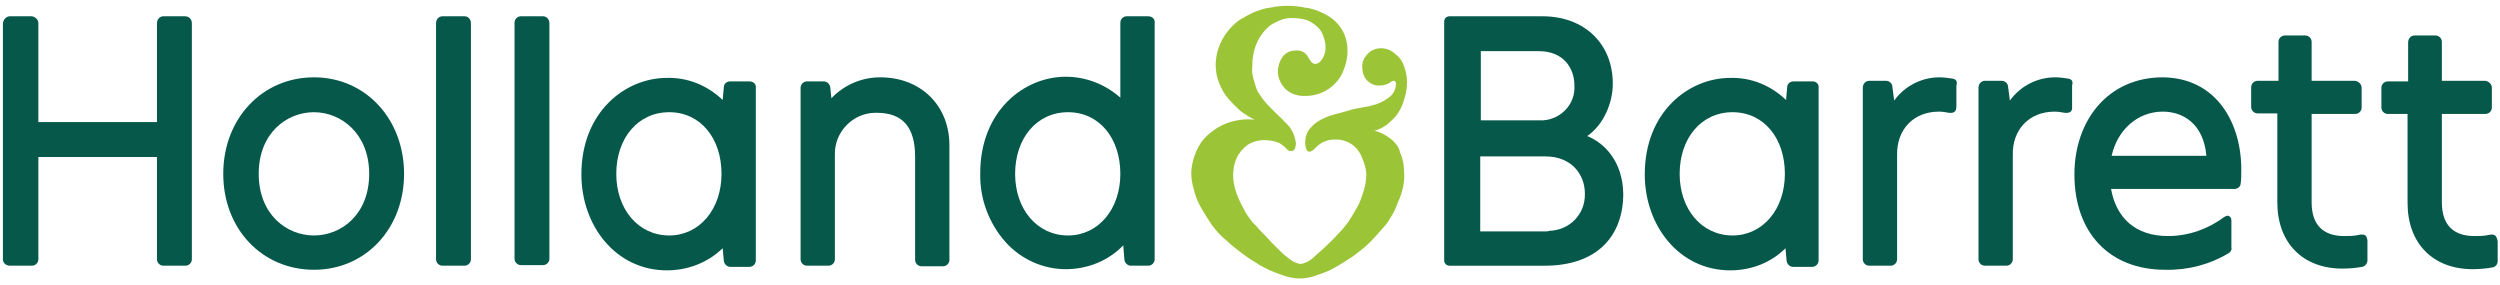
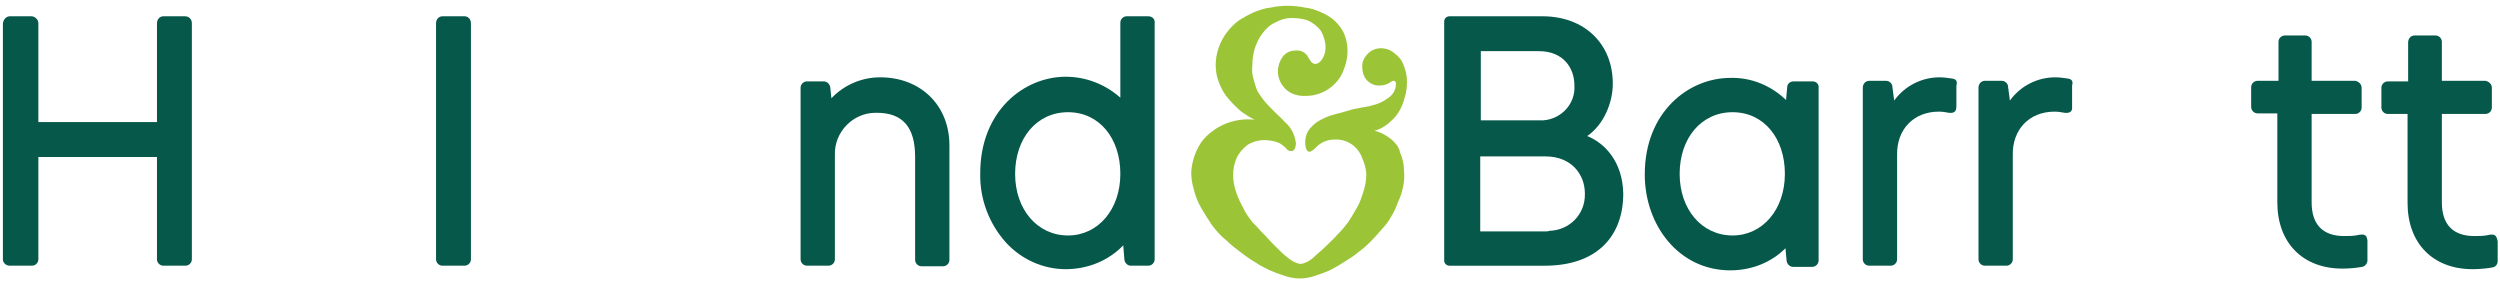
<svg xmlns="http://www.w3.org/2000/svg" version="1.1" id="Layer_1" x="0px" y="0px" viewBox="0 0 430 49" style="enable-background:new 0 0 430 49;" xml:space="preserve">
  <style type="text/css">
	.st0{fill:#05584A;}
	.st1{fill:#9CC437;}
</style>
  <g id="bbb364e3-5cd8-4a73-b13b-afbf90f3a621">
    <path class="st0" d="M31.8,2.8h-3.7C27.5,2.8,27,3.3,27,4V21H6.6V4c0-0.6-0.5-1.1-1.1-1.2H1.7C1.1,2.8,0.6,3.3,0.5,4v40.6   c0,0.6,0.5,1.1,1.2,1.1h3.8c0.6,0,1.1-0.5,1.1-1.1c0,0,0,0,0,0V27H27v17.6c0,0.6,0.5,1.1,1.1,1.1c0,0,0,0,0,0h3.8   c0.6,0,1.1-0.5,1.1-1.1V4C33,3.3,32.5,2.8,31.8,2.8" />
-     <path class="st0" d="M54,40.5c-4.7,0-9.5-3.6-9.5-10.6s4.8-10.6,9.5-10.6s9.5,3.7,9.5,10.6C63.5,36.9,58.7,40.5,54,40.5 M54,13.3   c-8.9,0-15.6,7.1-15.6,16.6S45.1,46.4,54,46.4s15.5-7.1,15.5-16.5S62.9,13.3,54,13.3" />
    <path class="st0" d="M79.9,2.8h-3.8C75.5,2.8,75,3.3,75,4v40.6c0,0.6,0.5,1.1,1.1,1.1c0,0,0,0,0,0h3.8c0.6,0,1.1-0.5,1.1-1.1   c0,0,0,0,0,0V4C81,3.3,80.5,2.8,79.9,2.8" />
-     <path class="st0" d="M93.4,2.8h-3.8c-0.6,0-1.1,0.5-1.1,1.1v40.6c0,0.6,0.5,1.1,1.1,1.1c0,0,0,0,0,0h3.8c0.6,0,1.1-0.5,1.1-1.1   c0,0,0,0,0,0V4C94.5,3.3,94,2.8,93.4,2.8" />
    <path class="st0" d="M151.4,13.3c-3.2,0-6.2,1.3-8.4,3.6l-0.2-1.9c-0.1-0.6-0.6-1-1.1-1h-2.9c-0.6,0-1.1,0.5-1.1,1.1v29.5   c0,0.6,0.5,1.1,1.1,1.1c0,0,0,0,0,0h3.7c0.6,0,1.1-0.5,1.1-1.1c0,0,0,0,0,0v-18c-0.1-3.9,3.1-7.2,7-7.2h0.2c4.5,0,6.6,2.5,6.6,7.6   v17.7c0,0.6,0.5,1.1,1.1,1.1h3.7c0.6,0,1.1-0.5,1.1-1.1V25.2C163.4,18.2,158.4,13.3,151.4,13.3" />
    <path class="st0" d="M183.7,40.5c-5.3,0-9.1-4.5-9.1-10.6s3.7-10.6,9.1-10.6s9,4.5,9,10.6C192.7,36,188.9,40.5,183.7,40.5    M197.5,2.8h-3.7c-0.6,0-1.1,0.5-1.1,1.1v12.9c-2.6-2.3-5.9-3.6-9.4-3.6c-7.1,0-14.7,5.8-14.7,16.6c-0.1,4.4,1.5,8.7,4.5,12   c2.6,2.8,6.3,4.5,10.2,4.5c3.7,0,7.3-1.4,9.9-4.1l0.2,2.5c0.1,0.6,0.6,1,1.1,1h3c0.6,0,1.1-0.5,1.1-1.1V4   C198.7,3.3,198.2,2.8,197.5,2.8" />
    <path class="st0" d="M355.6,13.5c-0.7-0.1-1.4-0.2-2.1-0.2c-3.1,0-6,1.5-7.8,4l-0.3-2.3c0-0.6-0.5-1.1-1.1-1.1h-2.9   c-0.6,0-1.1,0.5-1.1,1.2v29.5c0,0.6,0.5,1.1,1.1,1.1c0,0,0,0,0,0h3.7c0.6,0,1.1-0.5,1.1-1.1c0,0,0,0,0,0V26.7   c-0.1-4.4,2.8-7.5,7.2-7.5c0.6,0,1.1,0.1,1.7,0.2c0.9,0.1,1.4-0.2,1.3-1.1v-3.6C356.6,14,356.4,13.6,355.6,13.5" />
    <path class="st0" d="M335.7,13.5c-0.7-0.1-1.4-0.2-2.1-0.2c-3.1,0-6,1.5-7.8,4l-0.3-2.3c0-0.6-0.5-1.1-1.1-1.1h-2.9   c-0.6,0-1.1,0.5-1.1,1.2v29.5c0,0.6,0.5,1.1,1.1,1.1h3.7c0.6,0,1.1-0.5,1.1-1.1c0,0,0,0,0,0V26.7c-0.1-4.4,2.8-7.5,7.2-7.5   c0.6,0,1.2,0.1,1.7,0.2c0.9,0.1,1.3-0.2,1.3-1.1v-3.6C336.7,14,336.5,13.6,335.7,13.5" />
-     <path class="st0" d="M363.2,26.8c1-4.5,4.5-7.6,8.8-7.6c3.4,0,7,2,7.5,7.6H363.2z M372,13.3c-9.4,0-15.2,7.4-15.2,16.7   c0,10,6,16.4,15.6,16.4c3.9,0.1,7.7-0.9,11-2.9c0.3-0.2,0.5-0.6,0.4-0.9v-4.7c0-0.4-0.2-0.7-0.6-0.8c-0.2,0-0.4,0.1-0.6,0.2   c-2.8,2.1-6.2,3.3-9.7,3.3c-5.6,0-8.9-3.1-9.8-8.1h21.2c0.6,0,1.1-0.4,1.1-1c0.1-0.6,0.1-1.3,0.1-2.1   C385.6,21.4,381.4,13.4,372,13.3" />
    <path class="st0" d="M405.7,40.4c-0.8,0.2-1.7,0.2-2.5,0.2c-3.7,0-5.6-2-5.6-5.8V19.6h7.5c0.6,0,1.1-0.5,1.1-1.1c0,0,0,0,0,0v-3.4   c0-0.6-0.5-1.1-1.1-1.2h-7.5V7.2c0-0.6-0.5-1.1-1.1-1.1c0,0,0,0,0,0H393c-0.6,0-1.1,0.5-1.1,1.1c0,0,0,0,0,0v6.7h-3.6   c-0.6,0-1.1,0.5-1.1,1.1v3.4c0,0.6,0.5,1.1,1.1,1.1h3.4v15.3c0,7,4.4,11.4,11.2,11.4c1.1,0,2.3-0.1,3.4-0.3   c0.5-0.1,0.9-0.6,0.9-1.1v-3.4C407.1,40.5,406.8,40.2,405.7,40.4" />
    <path class="st0" d="M428.1,40.4c-0.8,0.2-1.7,0.2-2.5,0.2c-3.7,0-5.6-2-5.6-5.8V19.6h7.5c0.6,0,1.1-0.5,1.1-1.1v-3.4   c0-0.6-0.5-1.1-1.1-1.2H420V7.2c0-0.6-0.5-1.1-1.1-1.1c0,0,0,0,0,0h-3.6c-0.6,0-1.1,0.5-1.1,1.2v6.7h-3.5c-0.6,0-1.1,0.5-1.1,1.1   c0,0,0,0,0,0v3.4c0,0.6,0.5,1.1,1.1,1.1c0,0,0,0,0,0h3.4v15.3c0,7,4.4,11.4,11.2,11.4c1.1,0,2.3-0.1,3.4-0.3   c0.6-0.1,0.9-0.6,0.9-1.1v-3.4C429.4,40.5,429.1,40.2,428.1,40.4" />
    <path class="st0" d="M265.8,39.8h-11.2V26.9h11.2c4.5,0,6.8,3.1,6.8,6.4c0.1,3.5-2.6,6.3-6.1,6.4C266.3,39.8,266.1,39.8,265.8,39.8    M254.7,8.8h10c4.2,0,6.1,2.9,6.1,5.9c0.2,3.2-2.3,5.8-5.4,6c-0.2,0-0.5,0-0.7,0h-10L254.7,8.8L254.7,8.8z M273,23.4   c2.9-2,4.4-5.8,4.4-9c0-6.9-4.9-11.6-12.1-11.6h-16c-0.5,0-0.9,0.4-0.9,0.9l0,0v41.1c0,0.5,0.4,0.9,0.9,0.9h16.4   c9,0,13.5-5.1,13.5-12.4C279.1,27.8,276,24.6,273,23.4" />
    <path class="st1" d="M239.1,23.8c-0.8-0.6-1.7-1.1-2.7-1.3c0.8-0.2,1.5-0.6,2.2-1.1c0.7-0.6,1.4-1.2,1.9-2c0.5-0.8,0.9-1.7,1.1-2.6   c0.3-0.9,0.4-1.8,0.4-2.8c0-0.9-0.2-1.8-0.5-2.6c-0.3-0.9-0.8-1.6-1.6-2.2c-0.7-0.6-1.5-0.9-2.4-0.9c-0.8,0-1.6,0.3-2.2,0.9   c-0.6,0.6-1,1.3-1,2.2c0,0.9,0.2,1.7,0.8,2.4c0.6,0.6,1.4,1,2.3,0.9c0.6,0,1.3-0.2,1.8-0.6c0.1-0.1,0.3-0.2,0.5-0.2   c0.4,0,0.4,0.4,0.4,0.6c0,1-0.6,1.9-1.4,2.4c-0.8,0.6-1.7,1-2.6,1.2c-0.6,0.2-1.3,0.3-1.9,0.4l-1,0.2c-0.6,0.1-1.2,0.3-1.9,0.5   s-1,0.3-1.5,0.4c-0.7,0.2-1.4,0.4-2,0.7c-0.9,0.4-1.7,0.9-2.3,1.6c-0.7,0.7-1,1.6-1,2.6c0,1,0.3,1.6,0.7,1.6s0.8-0.4,1.2-0.8   c0.9-0.9,2-1.3,3.2-1.3c2.1-0.1,4,1.2,4.7,3.2c0.4,0.9,0.7,1.9,0.7,2.9c0,1-0.2,1.9-0.5,2.9c-0.3,0.9-0.6,1.9-1.1,2.7   c-0.5,0.9-1,1.7-1.5,2.5c-0.6,0.8-1.2,1.5-1.9,2.2c-0.6,0.7-1.4,1.4-2.1,2.1s-1.4,1.2-2.1,1.9c-0.6,0.5-1.3,0.9-2.1,1   c-0.8-0.1-1.5-0.5-2.1-1c-0.8-0.6-1.4-1.2-2.1-1.9s-1.3-1.3-1.9-2c-0.2-0.2-0.5-0.5-0.7-0.7c-0.5-0.6-1-1.1-1.5-1.6   c-0.6-0.8-1.2-1.6-1.6-2.5c-0.5-0.9-0.9-1.8-1.2-2.7c-0.3-0.9-0.5-1.9-0.5-2.9c0-1,0.2-2,0.6-2.9c0.4-0.9,1.1-1.7,1.9-2.3   c0.8-0.5,1.8-0.8,2.8-0.8c0.7,0,1.4,0.1,2.1,0.3c0.7,0.2,1.2,0.6,1.7,1.1c0.2,0.3,0.5,0.5,0.9,0.5c0.5,0,0.8-0.6,0.8-1.4   c-0.2-1.4-0.8-2.7-1.9-3.6c-0.5-0.6-1.1-1.1-1.7-1.7l-0.9-0.9c-0.8-0.8-1.5-1.7-2.1-2.7c-0.3-0.7-0.5-1.4-0.7-2.1   c-0.2-0.7-0.3-1.5-0.2-2.2c0-1,0.1-2,0.4-3c0.3-0.9,0.7-1.8,1.3-2.6c0.6-0.8,1.3-1.5,2.2-1.9c0.9-0.5,1.8-0.8,2.8-0.8   c1,0,1.9,0.1,2.8,0.4c0.9,0.4,1.7,1,2.3,1.8c0.5,0.9,0.8,1.9,0.8,2.9c0,1.3-0.8,2.8-1.8,2.8c-0.7,0-1.1-1.1-1.4-1.5   c-0.5-0.6-1.2-0.9-2-0.8c-0.9,0-1.7,0.4-2.2,1.1c-0.5,0.7-0.8,1.6-0.8,2.5c0,1.1,0.5,2.2,1.3,3c0.8,0.8,2,1.2,3.1,1.2   c2.1,0.1,4.1-0.7,5.5-2.2c0.7-0.7,1.2-1.6,1.5-2.5c0.7-1.8,0.8-3.9,0.1-5.7c-0.3-0.9-0.9-1.7-1.6-2.4c-0.7-0.7-1.6-1.2-2.5-1.6   c-0.9-0.4-1.8-0.7-2.8-0.8c-1-0.2-1.9-0.3-2.9-0.3c-1,0-2,0.1-2.9,0.3c-1,0.1-1.9,0.4-2.9,0.8c-0.9,0.4-1.8,0.9-2.6,1.4   c-0.8,0.6-1.5,1.3-2.1,2.1c-1.2,1.6-1.9,3.6-1.9,5.6c0,1.1,0.2,2.1,0.6,3.1c0.4,1,0.9,1.9,1.6,2.7c0.7,0.8,1.4,1.5,2.2,2.2   c0.7,0.5,1.5,1,2.3,1.4c-0.8-0.1-1.5-0.1-2.3,0c-1.8,0.2-3.6,0.9-5,2c-0.7,0.5-1.4,1.2-1.9,1.9c-1,1.5-1.6,3.3-1.7,5.1   c0,0.9,0.1,1.9,0.4,2.8c0.2,0.9,0.5,1.8,0.9,2.6c0.4,0.8,0.9,1.6,1.4,2.4c0.9,1.5,2,2.9,3.4,4c0.7,0.7,1.6,1.4,2.4,2   s1.6,1.2,2.5,1.7c0.7,0.5,1.5,0.9,2.3,1.3c0.9,0.4,1.7,0.7,2.6,1c0.9,0.3,1.8,0.5,2.8,0.5c0.9,0,1.9-0.2,2.7-0.5   c0.9-0.3,1.8-0.6,2.6-1c0.8-0.4,1.6-0.9,2.4-1.4s1.6-1,2.3-1.6c0.7-0.5,1.4-1.1,2.1-1.8c0.7-0.7,1.4-1.5,2-2.2   c0.6-0.6,1.1-1.3,1.5-2c0.5-0.8,0.9-1.6,1.2-2.5c0.4-0.8,0.7-1.7,0.9-2.6c0.2-0.9,0.3-1.8,0.2-2.8c0-1.1-0.2-2.2-0.7-3.3   C240.7,25.4,240,24.5,239.1,23.8" />
    <path class="st0" d="M298,40.5c-5.3,0-9.1-4.5-9.1-10.6s3.7-10.6,9.1-10.6s9,4.5,9,10.6C307,36,303.2,40.5,298,40.5 M311.8,14h-3.3   c-0.6,0-1.1,0.4-1.1,1l-0.2,2.2c-2.6-2.5-6-3.9-9.6-3.8c-7.1,0-14.7,5.8-14.7,16.6c0,8.8,5.9,16.5,14.7,16.5c3.6,0,7-1.3,9.5-3.8   l0.2,2.2c0.1,0.6,0.6,1,1.1,1h3.3c0.6,0,1.1-0.5,1.1-1.1v0V15.1C312.9,14.5,312.4,14,311.8,14L311.8,14" />
-     <path class="st0" d="M115.1,40.5c-5.3,0-9.1-4.5-9.1-10.6s3.7-10.6,9.1-10.6s9,4.5,9,10.6C124.1,36,120.3,40.5,115.1,40.5    M128.9,14h-3.3c-0.6,0-1.1,0.4-1.1,1l-0.2,2.2c-2.6-2.5-6-3.9-9.6-3.8c-7.1,0-14.7,5.8-14.7,16.6c0,8.8,5.9,16.5,14.7,16.5   c3.6,0,7-1.3,9.6-3.8l0.2,2.2c0.1,0.6,0.6,1,1.1,1h3.3c0.6,0,1.1-0.5,1.1-1.1V15.1C130.1,14.5,129.6,14,128.9,14" />
  </g>
</svg>